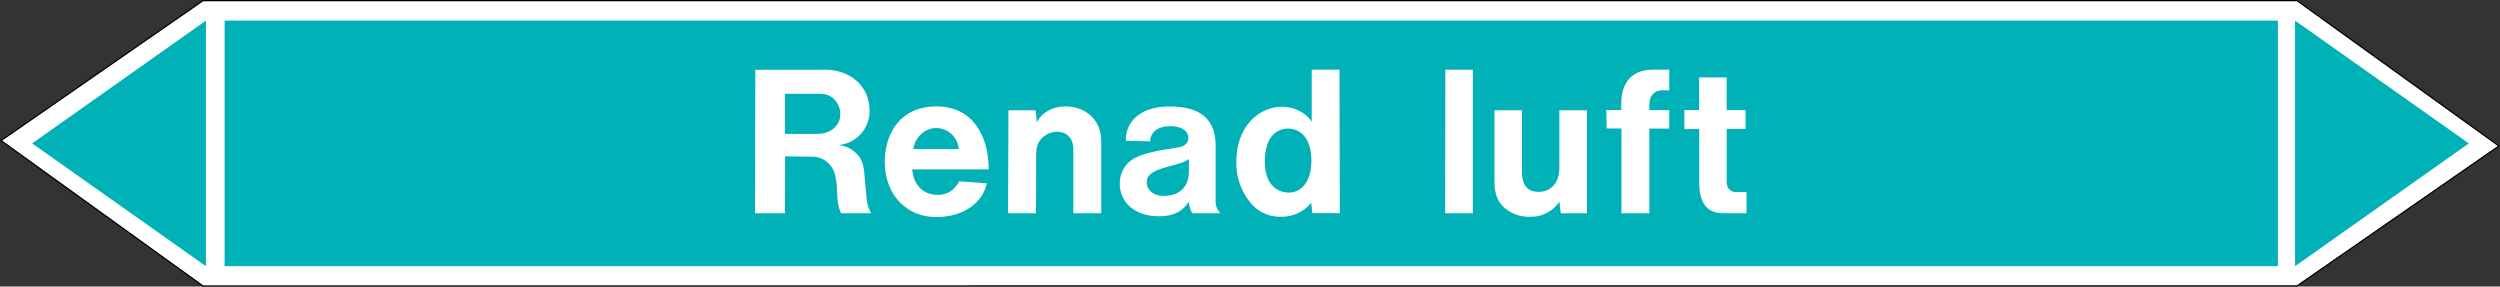
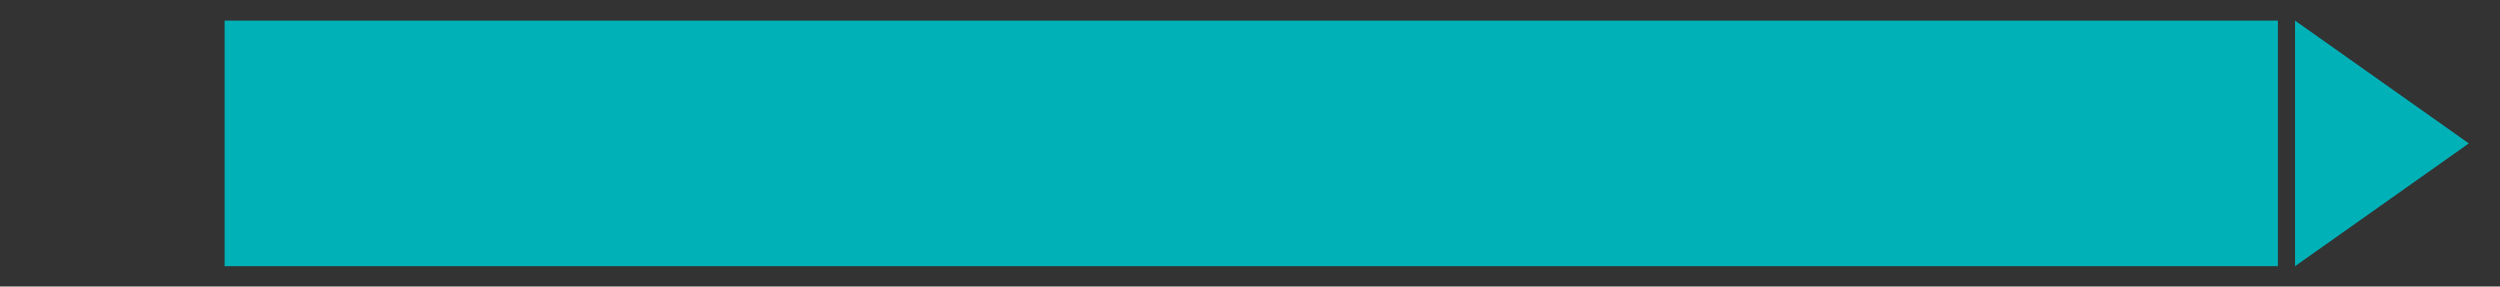
<svg xmlns="http://www.w3.org/2000/svg" viewBox="0 0 992.96 113.82">
  <rect x="0" y="0" width="992.96" height="113.82" fill="#333333" stroke="none" />
  <defs>
    <style>.a,.d{fill:#fff;}.a{stroke:#000;stroke-miterlimit:10;stroke-width:0.5px;}.a,.c,.d{fill-rule:evenodd;}.b,.c{fill:#00b1b8;}</style>
  </defs>
  <title>LV004_C</title>
-   <polygon class="a" points="80.62 113.57 0.43 55.84 80.62 0.26 912.33 0.25 992.52 57.98 912.33 113.56 80.62 113.57" />
  <rect class="b" x="89.21" y="8.19" width="815.53" height="97.53" />
  <polygon class="c" points="911.56 8.19 980.58 56.96 911.56 105.72 911.56 8.19" />
-   <polygon class="c" points="81.79 8.19 12.77 56.96 81.79 105.72 81.79 8.19" />
-   <path class="d" d="M311.76,53.16V37.25h13c3.1,0,4,.43,5.33,1.15a8.44,8.44,0,0,1,3.67,6.92c0,4.24-3.45,7.92-9.36,7.84ZM299.88,84.7h11.88l.07-22.61,10.23.15A9.3,9.3,0,0,1,330.7,67a8.55,8.55,0,0,1,1.15,3.53c1.15,4.75,0,9.72,2.23,14.18H346a15.17,15.17,0,0,1-1.8-6l-.93-10c-.36-4.18-1.37-5.91-2.88-7.49a11.2,11.2,0,0,0-7.49-3.6,13.51,13.51,0,0,0,12.46-13.9c0-9-7.28-16.63-19.3-16H300Zm62.86-25.49c.72-4.89,4.82-8.35,9-8.35a9.06,9.06,0,0,1,9.07,8.35Zm-.43,8.07h30.38c0-12-5.4-25-20.74-25-15.62,0-20.52,12.46-20.52,21.82,0,13.68,9,22.1,20.38,22.1,11.66,0,18.58-6.26,20.16-13.39L381,72c-2.08,3.81-5,5.4-8.56,5.4C367.13,77.43,362.88,73.9,362.31,67.28ZM400.39,84.7h11.09l.07-22.9c0-3.24.58-4.75,1.52-6a8.38,8.38,0,0,1,6.69-3.46c3.82,0,6.55,2.38,6.55,7V84.7H437.4V55.83c0-7.63-5.69-13.54-14.18-13.54-5.91,0-10,3.17-11.38,6.34l-.5-4.83h-10.8Zm71.86-21.53-.07,5.19c0,5.76-3.6,9.43-9.94,9.43-4.61,0-6.77-2.74-6.77-5.33,0-1.94.65-4.1,7.56-6l4.76-1.36A14,14,0,0,0,472.25,63.17Zm-.07,16.92a10.79,10.79,0,0,0,1.37,4.61h11.16a7.1,7.1,0,0,1-1.88-4.25V58c0-9.79-5-15.7-18.36-15.7-12.38,0-17.56,6.84-17.28,13.61l9.65.22c0-3,2.31-6,7.92-6S472,52.8,472,54.75c0,1.73-1,3.24-4,3.81l-6.33,1c-9.08,1.66-11.52,3.39-13.25,4.83A11.44,11.44,0,0,0,444.75,73c0,6.77,5.32,12.89,15.69,12.89C466.42,85.85,469.87,83.76,472.18,80.09ZM512,76.49c-5.18,0-9.64-3.67-9.64-12.31,0-9.79,4.68-13.1,9.21-13.1s9.29,3.31,9.29,12.74C520.85,73,516.17,76.49,512,76.49Zm8.79,4,.43,4.18h10.94l-.14-57H521V48.41c-1.94-3.24-6.55-6-11.73-6-9.22,0-18.22,7.7-18.22,22a24.71,24.71,0,0,0,5.4,15.84,15.13,15.13,0,0,0,12.31,5.83A14.89,14.89,0,0,0,520.78,80.52ZM574,84.7h11v-57H574.06Zm45.36-4.61.57,4.61h10.37V43.8H619.35V66.63c0,6.33-3.68,9.57-8.21,9.57-4.11,0-6.63-2.23-6.63-8V43.8H593.57V71.88c0,5.48,1.44,8.36,4,10.66a14.48,14.48,0,0,0,10.08,3.53A13.36,13.36,0,0,0,619.35,80.09ZM644,84.7h11.09V51.08H663V43.73h-7.92v-.86c0-3.67.65-4.68,1.37-5.4.79-.94,2.08-1.73,4.82-1.59H663v-8.2h-6.19c-3.82,0-13.83.72-12.82,16h-6l.15,7.35H644Zm49.68,0V76.28h-4.18a3.67,3.67,0,0,1-3.09-1.59c-.22-.36-.58-.93-.58-3.09V51.22h7.49V43.73H685.8v-13H674.86v13H669v7.56l5.91-.07V72.39c0,9.29,3.81,12.31,9.79,12.31Z" />
</svg>